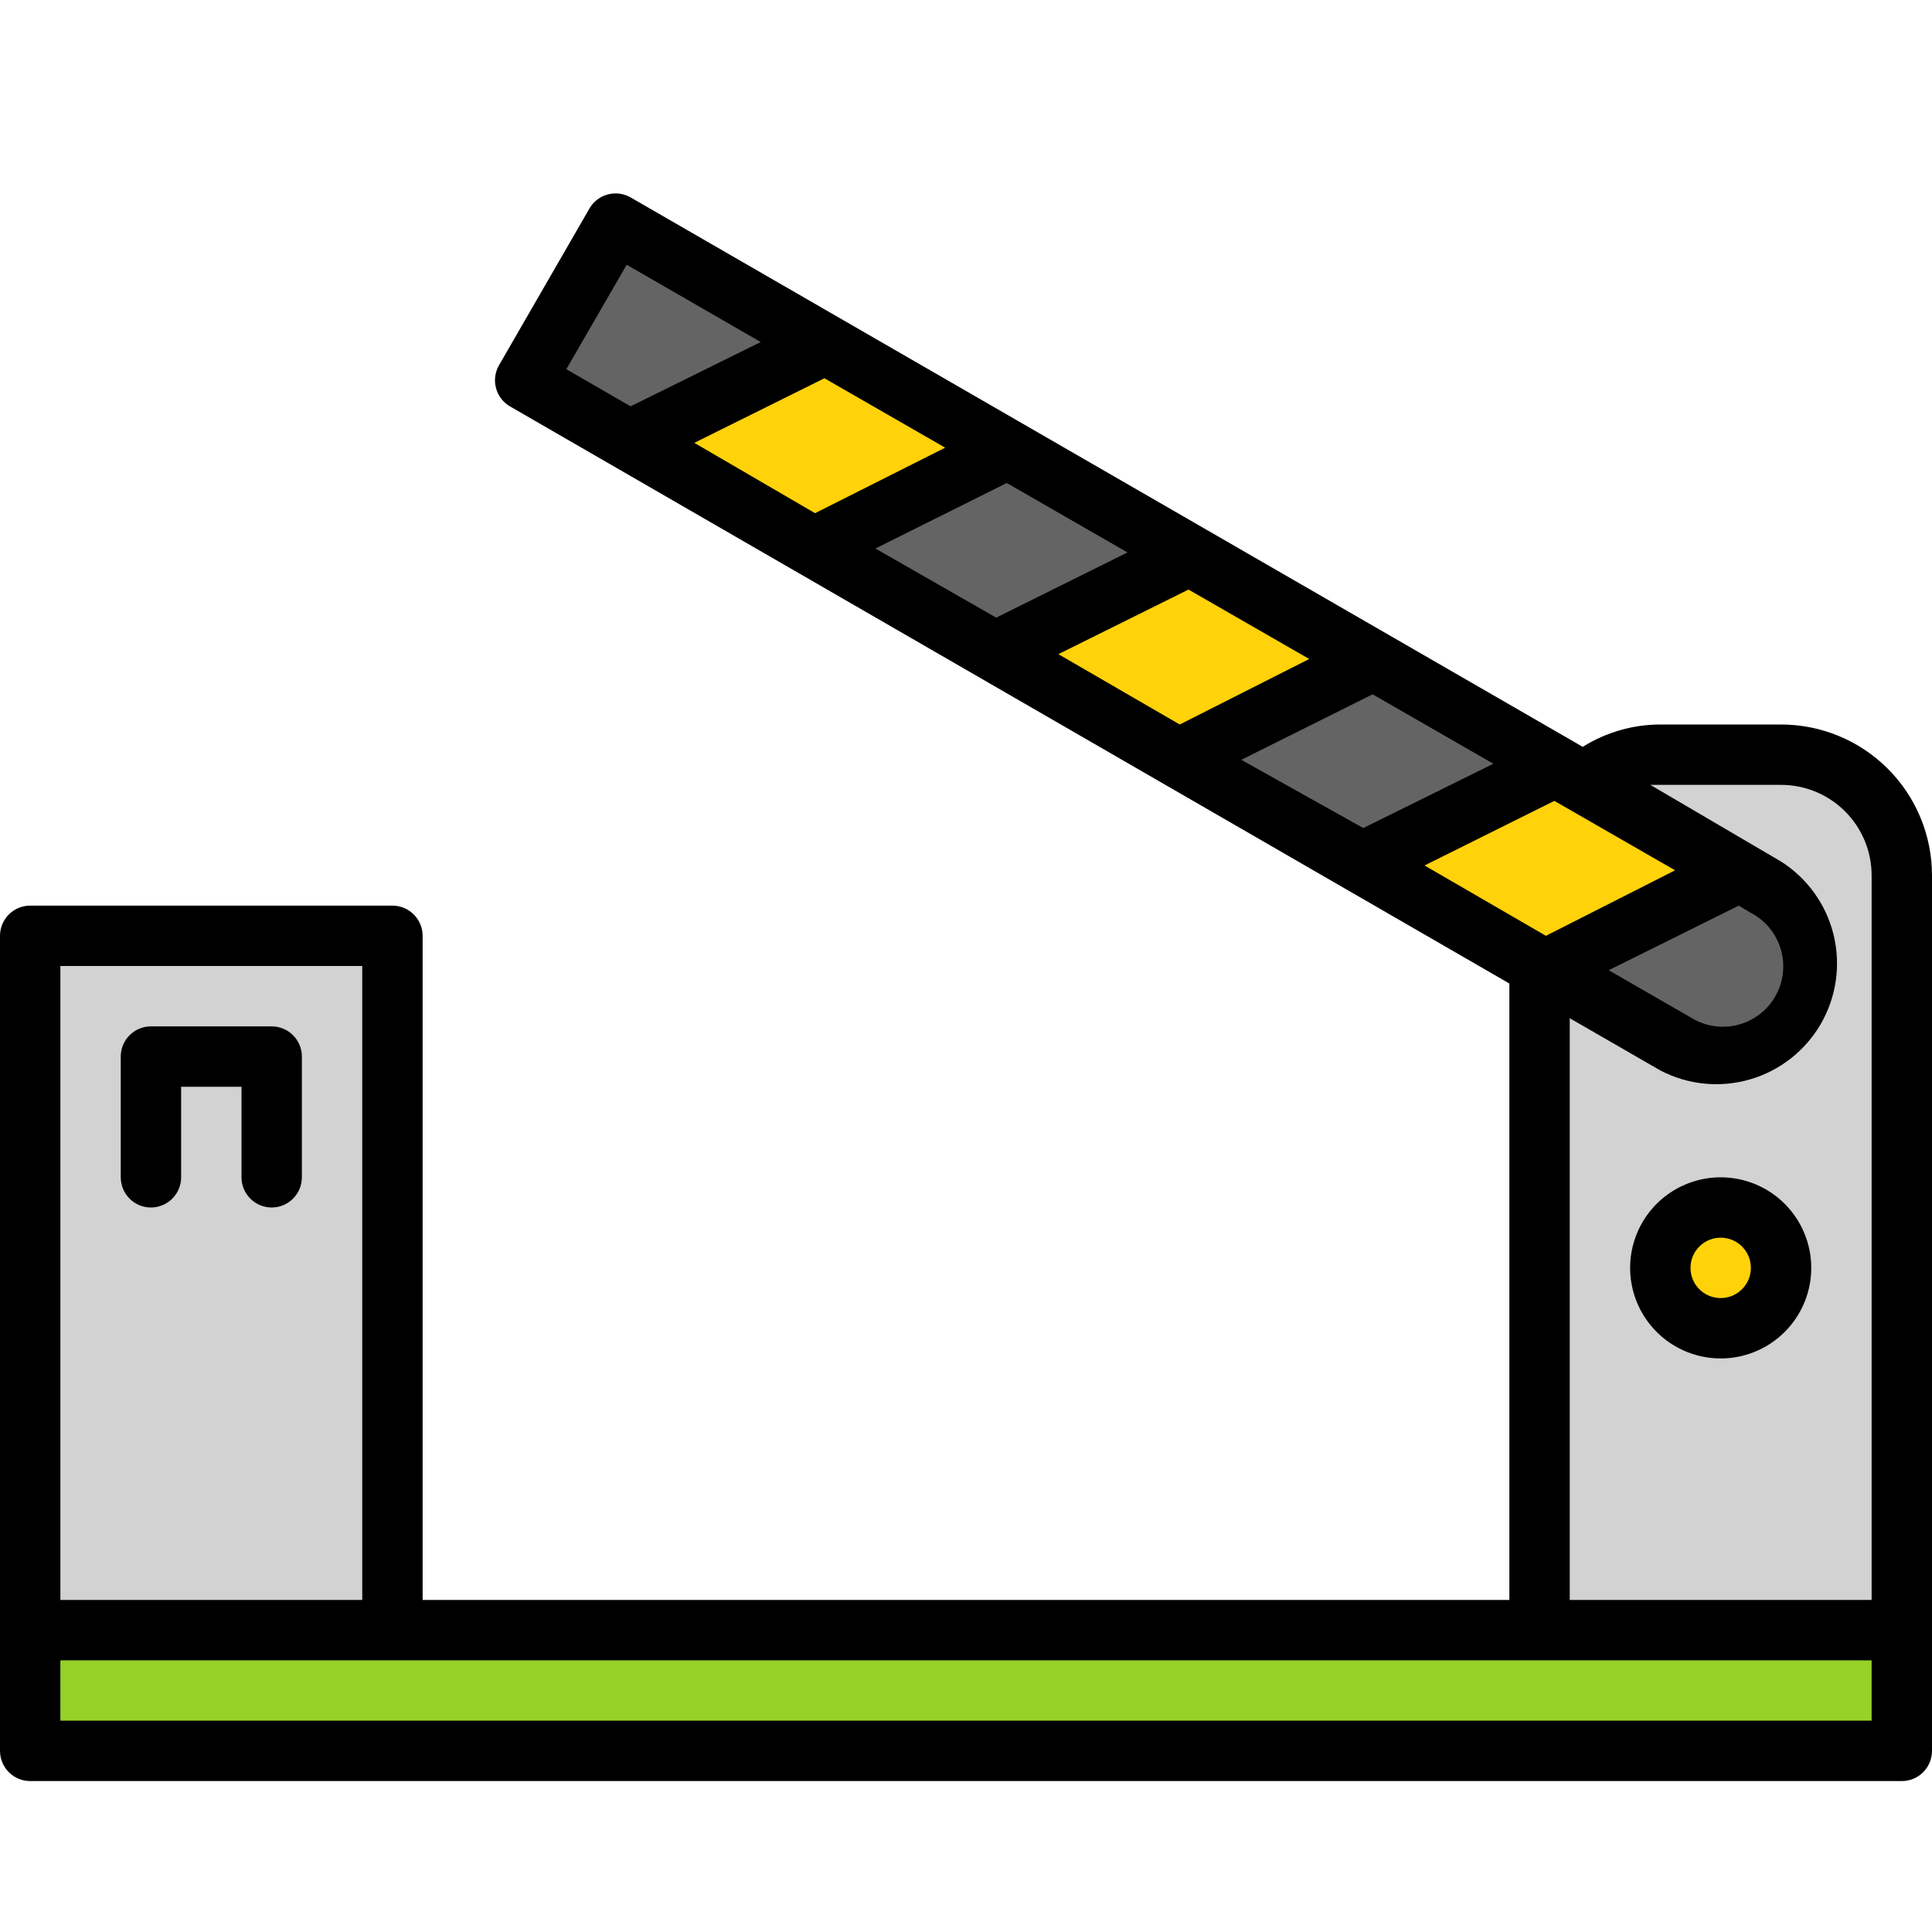
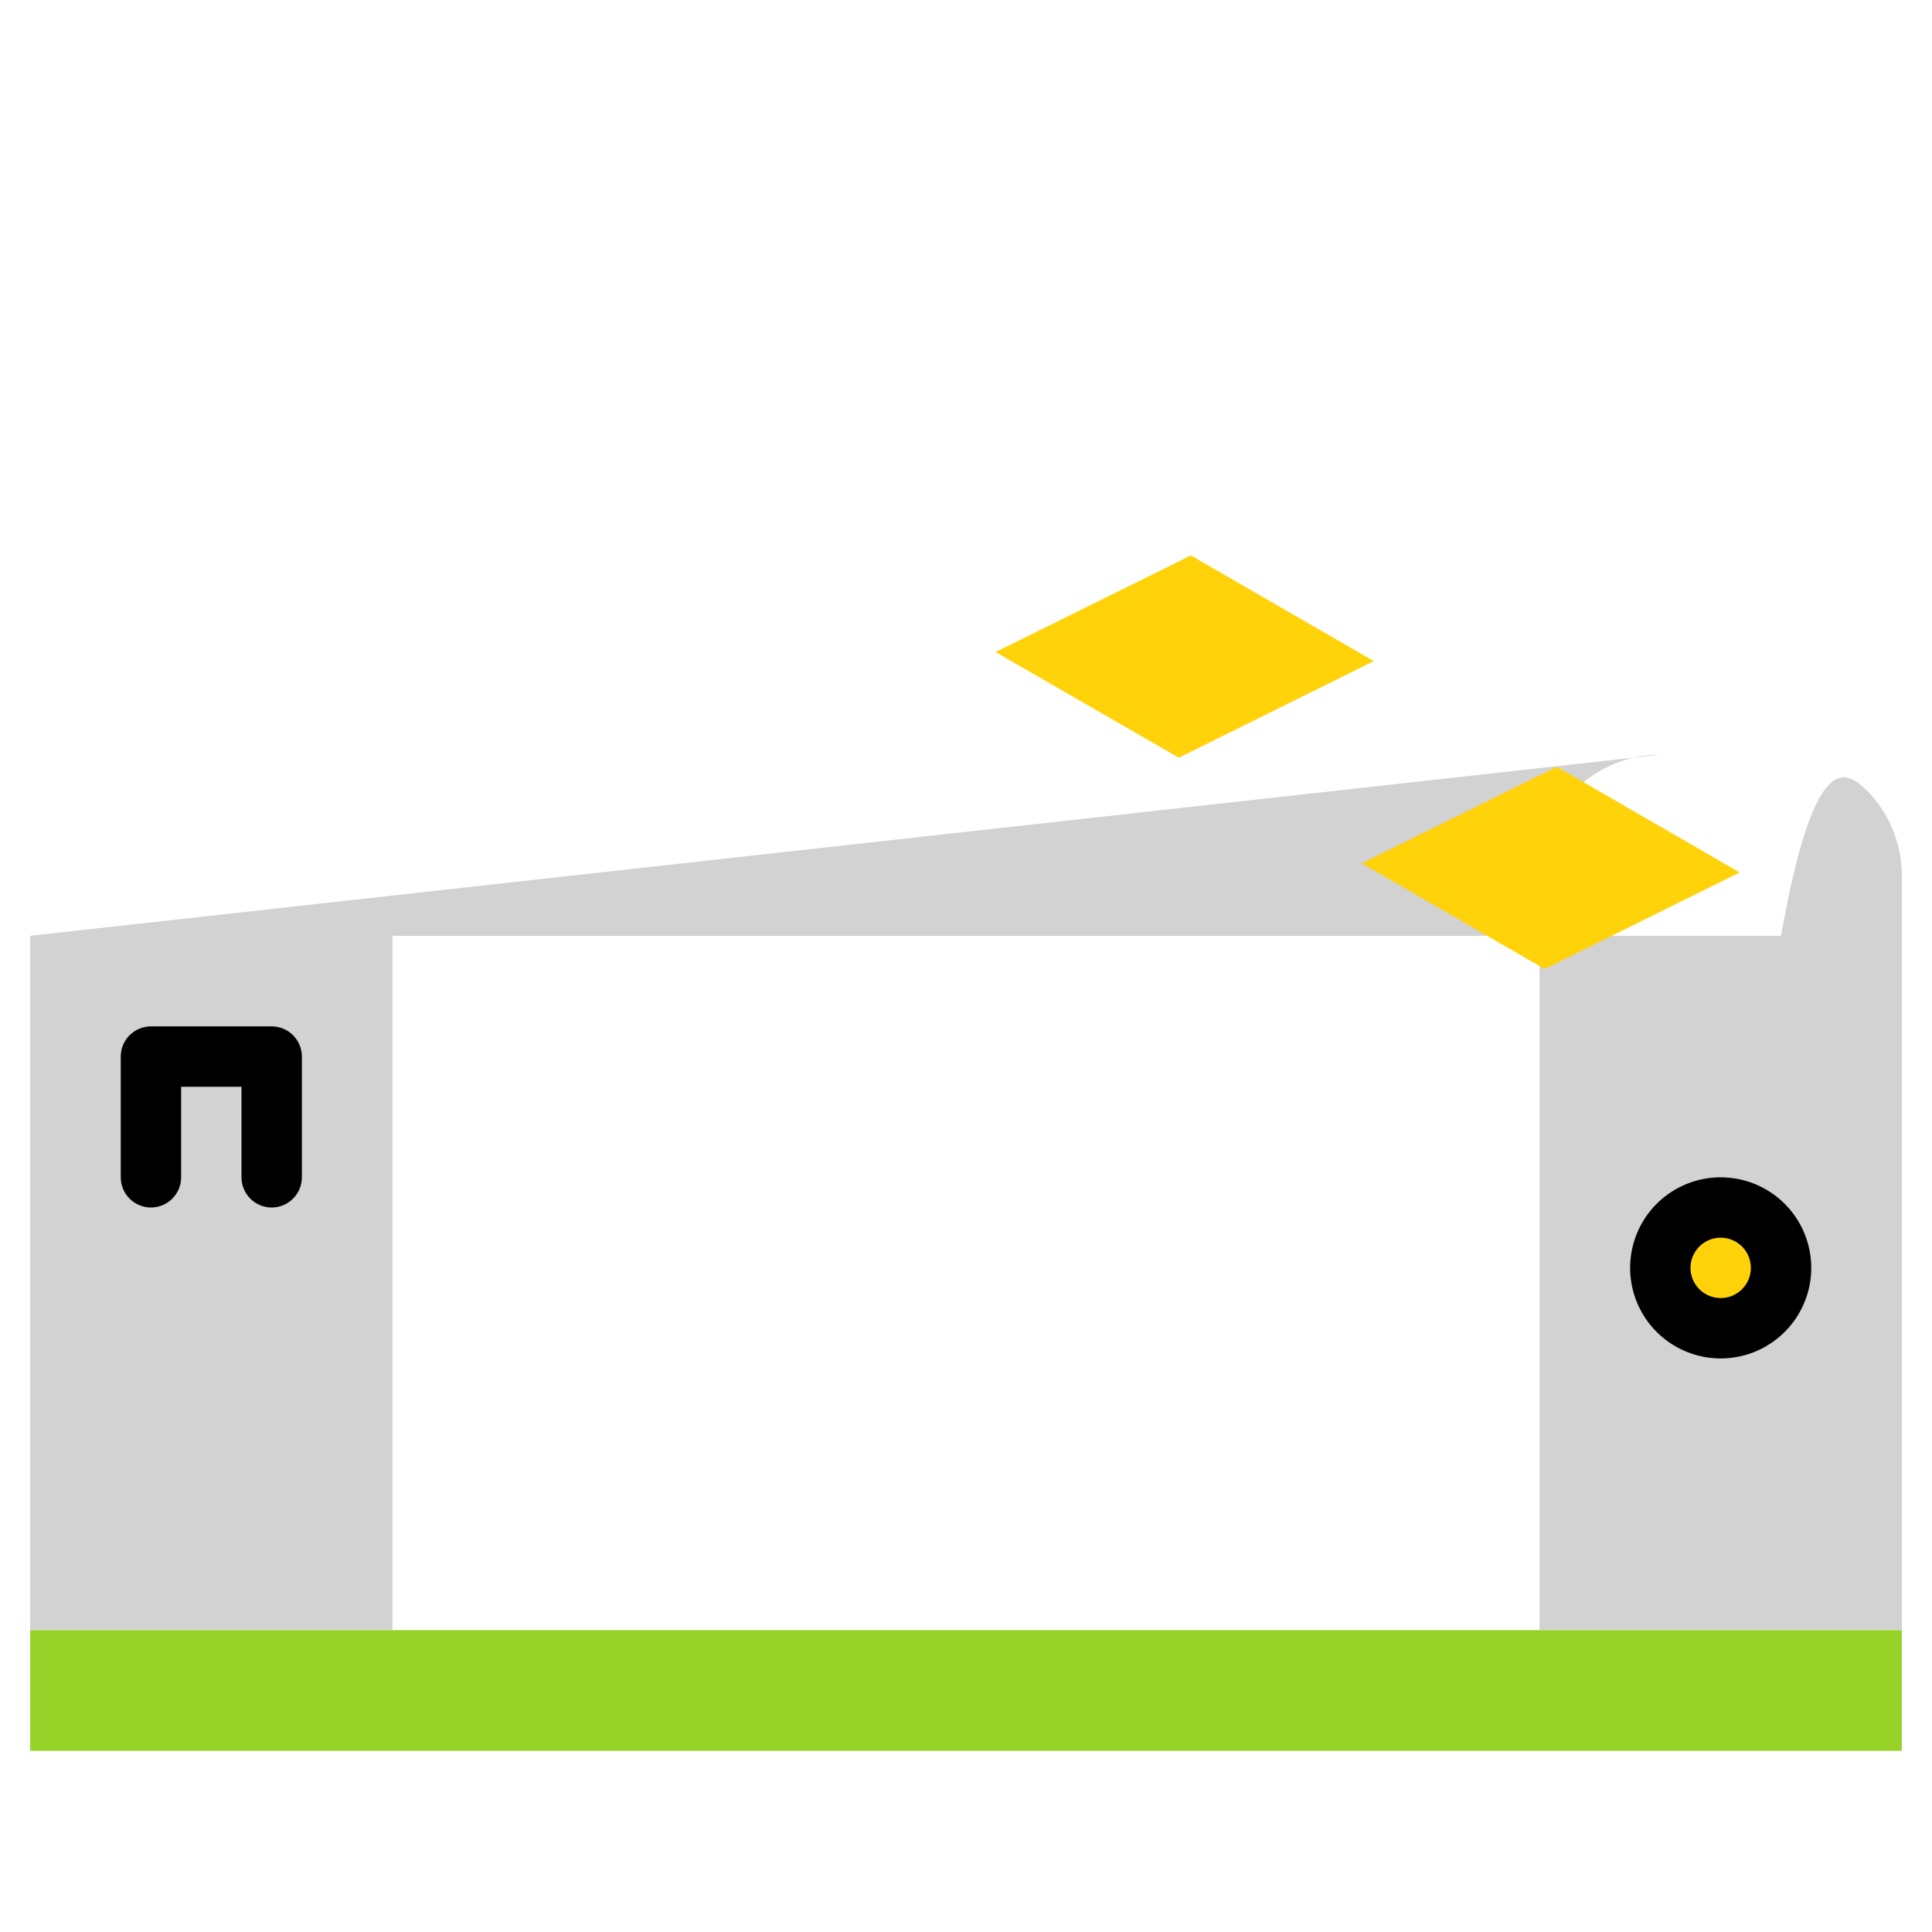
<svg xmlns="http://www.w3.org/2000/svg" width="256" height="256" viewBox="0 0 256 256" fill="none">
-   <path d="M4 124H52V216H4V124ZM220 100H236C240.243 100 244.313 101.686 247.314 104.686C250.314 107.687 252 111.757 252 116V216H204V116C204 111.757 205.686 107.687 208.686 104.686C211.687 101.686 215.757 100 220 100Z" fill="#D2D2D2" />
-   <path d="M133.52 59.6L107.68 72.4L131.92 86.4L157.8 73.6L133.52 59.6Z" fill="#646464" />
-   <path d="M109.28 45.6L83.44 58.4L107.68 72.4L133.52 59.6L109.28 45.6Z" fill="#FFD20A" />
-   <path d="M230.52 115.6L204.68 128.4L222 138.4C223.366 139.189 224.873 139.701 226.437 139.906C228 140.112 229.589 140.008 231.112 139.599C232.635 139.191 234.063 138.486 235.313 137.525C236.564 136.564 237.613 135.366 238.4 134C239.189 132.634 239.701 131.127 239.907 129.563C240.112 128 240.008 126.411 239.599 124.888C239.191 123.365 238.486 121.937 237.525 120.687C236.564 119.436 235.366 118.387 234 117.6L230.52 115.6Z" fill="#646464" />
+   <path d="M4 124H52V216H4V124ZH236C240.243 100 244.313 101.686 247.314 104.686C250.314 107.687 252 111.757 252 116V216H204V116C204 111.757 205.686 107.687 208.686 104.686C211.687 101.686 215.757 100 220 100Z" fill="#D2D2D2" />
  <path d="M157.8 73.6L131.92 86.4L156.2 100.4L182.04 87.6L157.8 73.6Z" fill="#FFD20A" />
-   <path d="M81.56 29.6L69.56 50.4L83.44 58.4L109.28 45.6L81.56 29.6ZM182.04 87.6L156.2 100.4L180.44 114.4L206.28 101.6L182.04 87.6Z" fill="#646464" />
  <path d="M206.28 101.6L180.44 114.4L204.68 128.4L230.52 115.6L206.28 101.6Z" fill="#FFD20A" />
  <path d="M228 176C232.418 176 236 172.418 236 168C236 163.582 232.418 160 228 160C223.582 160 220 163.582 220 168C220 172.418 223.582 176 228 176Z" fill="#FFD20A" />
  <path d="M4 216H252V232H4V216Z" fill="#96D228" />
  <path d="M36 136H20C18.939 136 17.922 136.421 17.172 137.172C16.421 137.922 16 138.939 16 140V156C16 157.061 16.421 158.078 17.172 158.828C17.922 159.579 18.939 160 20 160C21.061 160 22.078 159.579 22.828 158.828C23.579 158.078 24 157.061 24 156V144H32V156C32 157.061 32.421 158.078 33.172 158.828C33.922 159.579 34.939 160 36 160C37.061 160 38.078 159.579 38.828 158.828C39.579 158.078 40 157.061 40 156V140C40 138.939 39.579 137.922 38.828 137.172C38.078 136.421 37.061 136 36 136ZM228 156C225.627 156 223.307 156.704 221.333 158.022C219.36 159.341 217.822 161.215 216.913 163.408C216.005 165.601 215.768 168.013 216.231 170.341C216.694 172.669 217.836 174.807 219.515 176.485C221.193 178.164 223.331 179.306 225.659 179.769C227.987 180.232 230.399 179.995 232.592 179.087C234.785 178.178 236.659 176.64 237.978 174.667C239.296 172.693 240 170.373 240 168C240 164.817 238.736 161.765 236.485 159.515C234.235 157.264 231.183 156 228 156ZM228 172C227.209 172 226.436 171.765 225.778 171.326C225.12 170.886 224.607 170.262 224.304 169.531C224.002 168.8 223.923 167.996 224.077 167.22C224.231 166.444 224.612 165.731 225.172 165.172C225.731 164.612 226.444 164.231 227.22 164.077C227.996 163.923 228.8 164.002 229.531 164.304C230.262 164.607 230.886 165.12 231.326 165.778C231.765 166.436 232 167.209 232 168C232 169.061 231.579 170.078 230.828 170.828C230.078 171.579 229.061 172 228 172Z" fill="black" />
-   <path d="M236 96H220C216.364 96.006 212.802 97.031 209.72 98.96L83.56 26.16C82.646 25.635 81.562 25.492 80.544 25.762C79.525 26.031 78.654 26.692 78.12 27.6L66.12 48.4C65.595 49.314 65.452 50.398 65.722 51.416C65.991 52.435 66.652 53.306 67.56 53.84L200 130.32V212H56V124C56 122.939 55.579 121.922 54.828 121.172C54.078 120.421 53.061 120 52 120H4C2.939 120 1.922 120.421 1.172 121.172C0.421 121.922 0 122.939 0 124L0 232C0 233.061 0.421 234.078 1.172 234.828C1.922 235.579 2.939 236 4 236H252C253.061 236 254.078 235.579 254.828 234.828C255.579 234.078 256 233.061 256 232V116C256 110.696 253.893 105.609 250.142 101.858C246.391 98.107 241.304 96 236 96ZM75.04 48.92L83.04 35.08L100.8 45.32L83.56 53.84L75.04 48.92ZM92 58.68L109.24 50.12L125.24 59.32L108 68L92 58.68ZM116 72.68L133.4 64L149.4 73.2L132 81.84L116 72.68ZM140.24 86.68L157.48 78.12L173.48 87.32L156.32 96L140.24 86.68ZM164.48 100.68L181.88 92L197.88 101.2L180.64 109.72L164.48 100.68ZM188.76 114.68L205.96 106.12L221.96 115.32L204.84 124L188.76 114.68ZM230.4 120L232 120.96C232.956 121.46 233.801 122.148 234.484 122.984C235.167 123.819 235.674 124.783 235.975 125.82C236.276 126.856 236.364 127.942 236.233 129.013C236.103 130.084 235.758 131.118 235.218 132.052C234.678 132.986 233.955 133.802 233.091 134.449C232.228 135.096 231.243 135.562 230.195 135.819C229.147 136.076 228.058 136.118 226.993 135.943C225.929 135.767 224.911 135.379 224 134.8L213.16 128.56L230.4 120ZM8 128H48V212H8V128ZM248 228H8V220H248V228ZM248 212H208V134.92L220 141.84C223.657 143.753 227.911 144.179 231.874 143.029C235.838 141.879 239.203 139.243 241.269 135.67C243.334 132.097 243.939 127.864 242.957 123.856C241.975 119.848 239.483 116.374 236 114.16L218.68 104H236C239.183 104 242.235 105.264 244.485 107.515C246.736 109.765 248 112.817 248 116V212Z" fill="black" />
</svg>